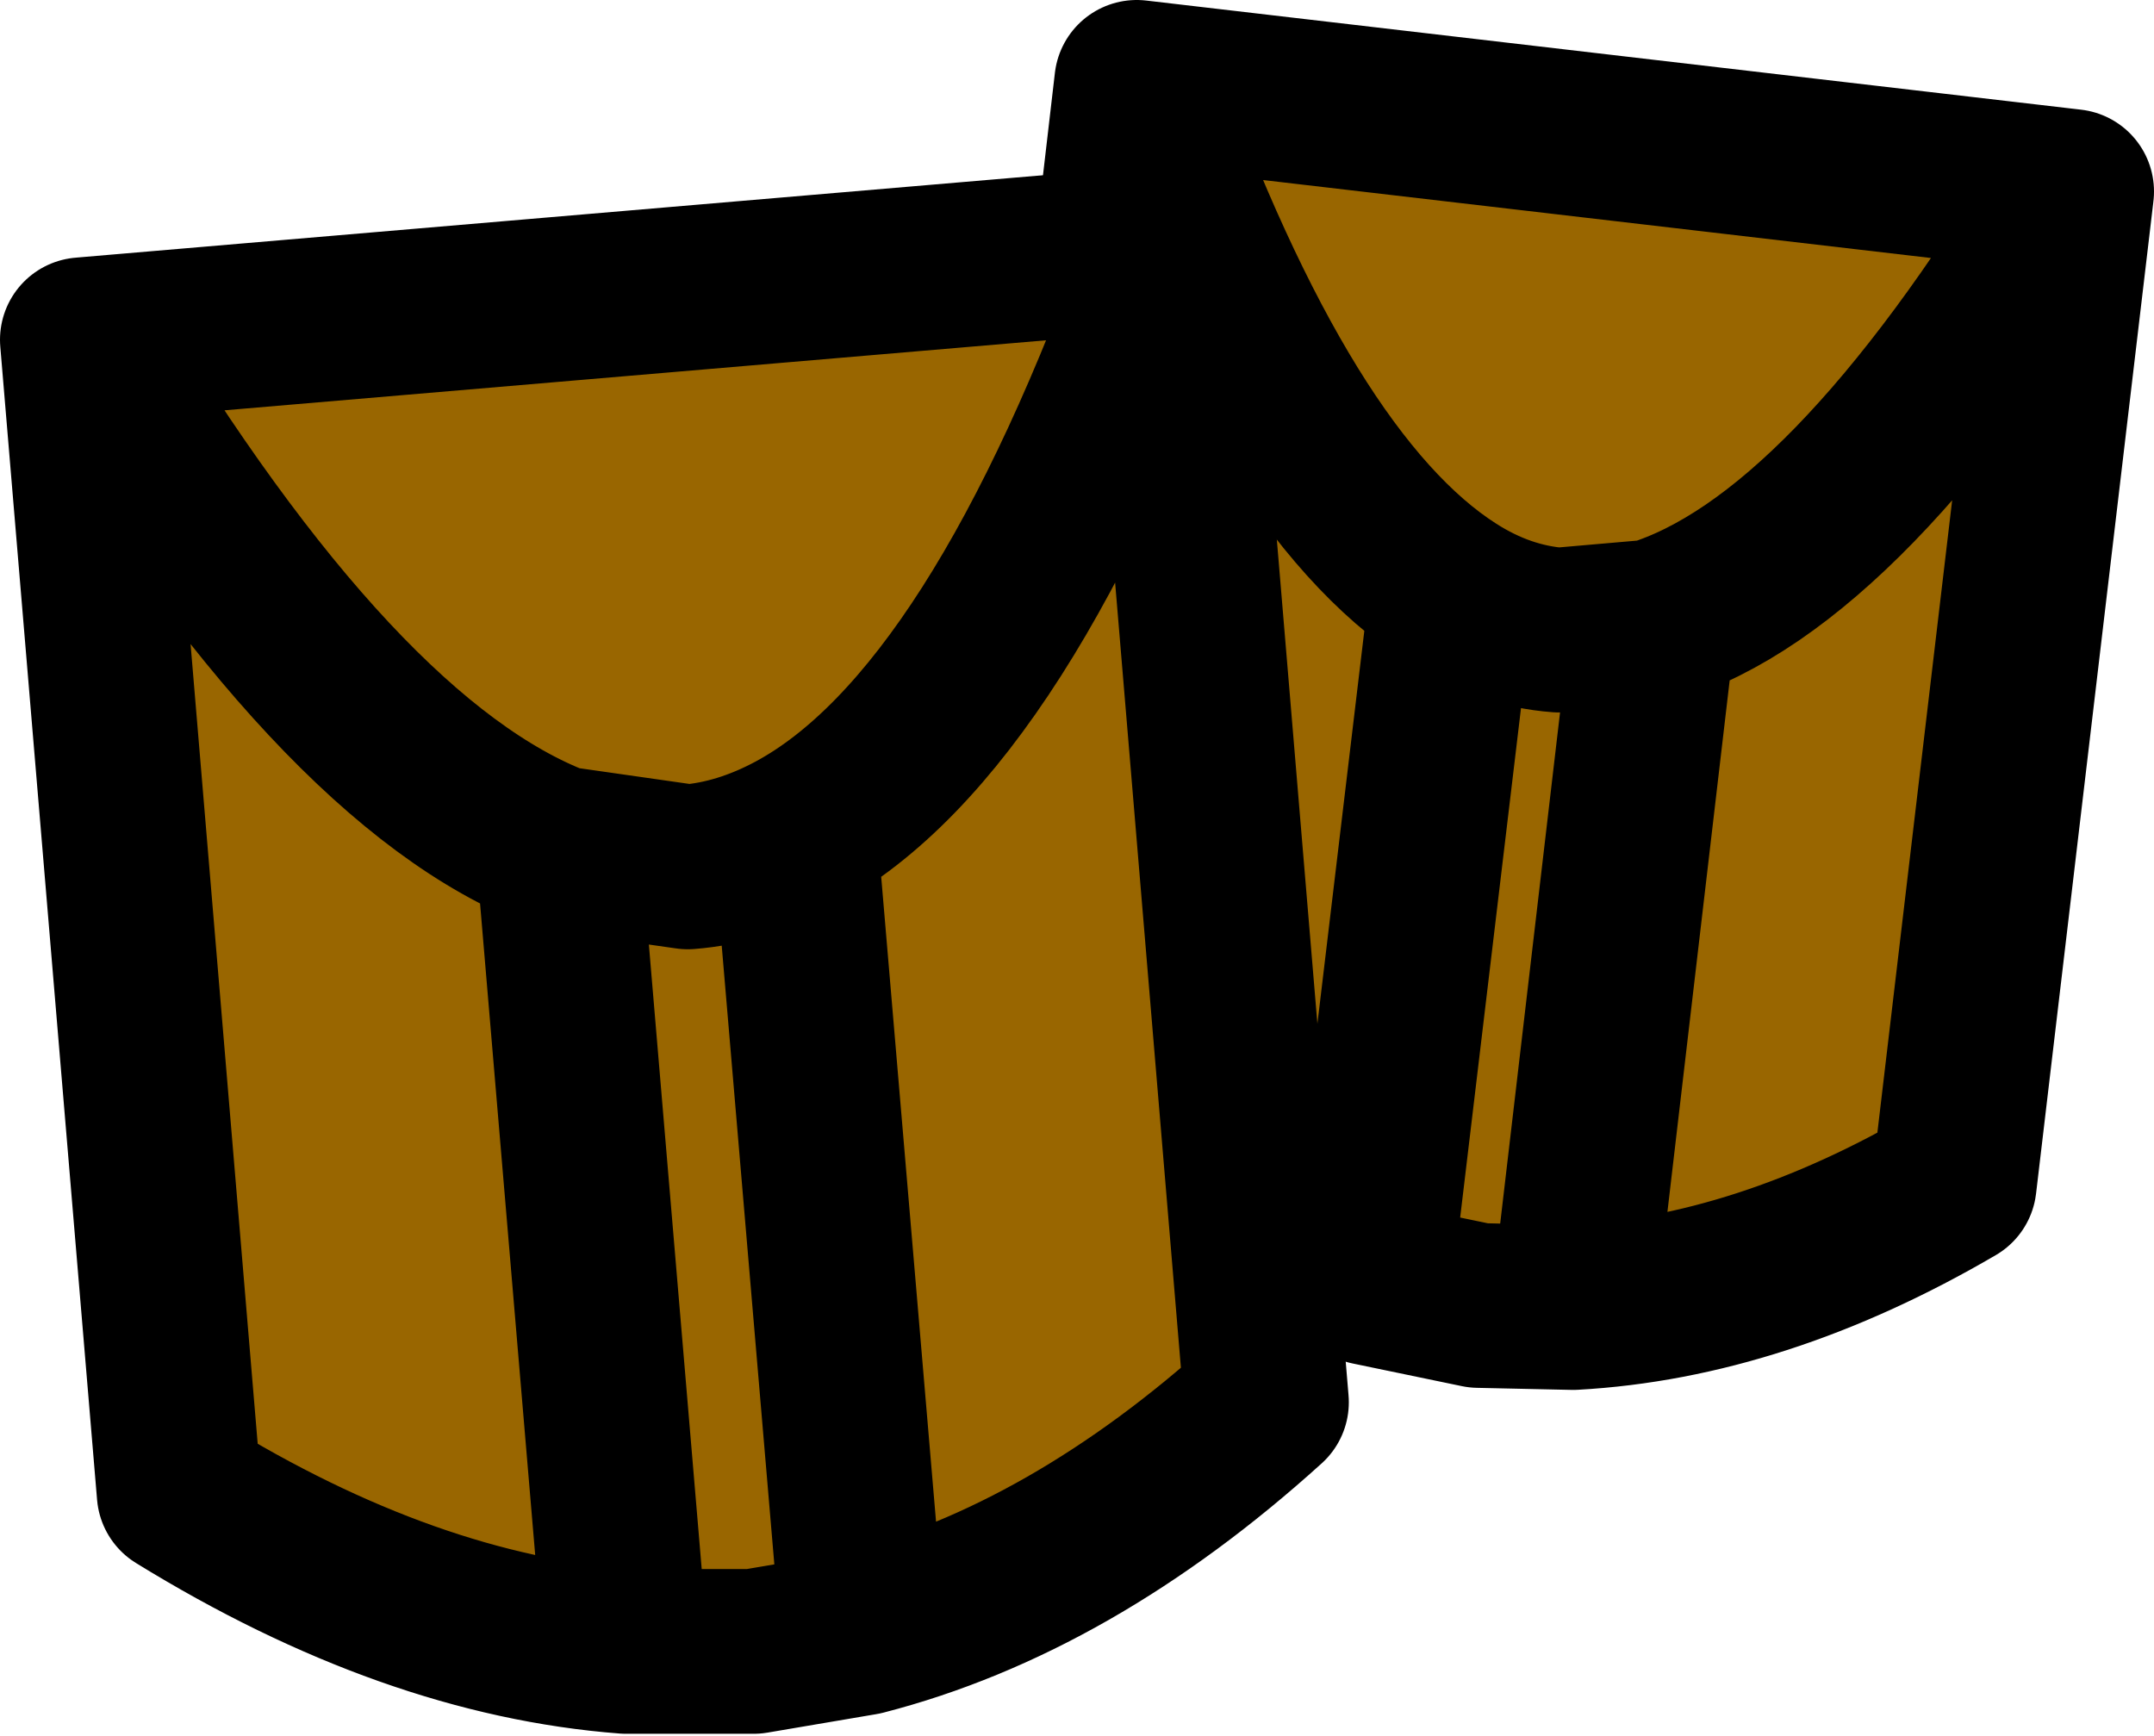
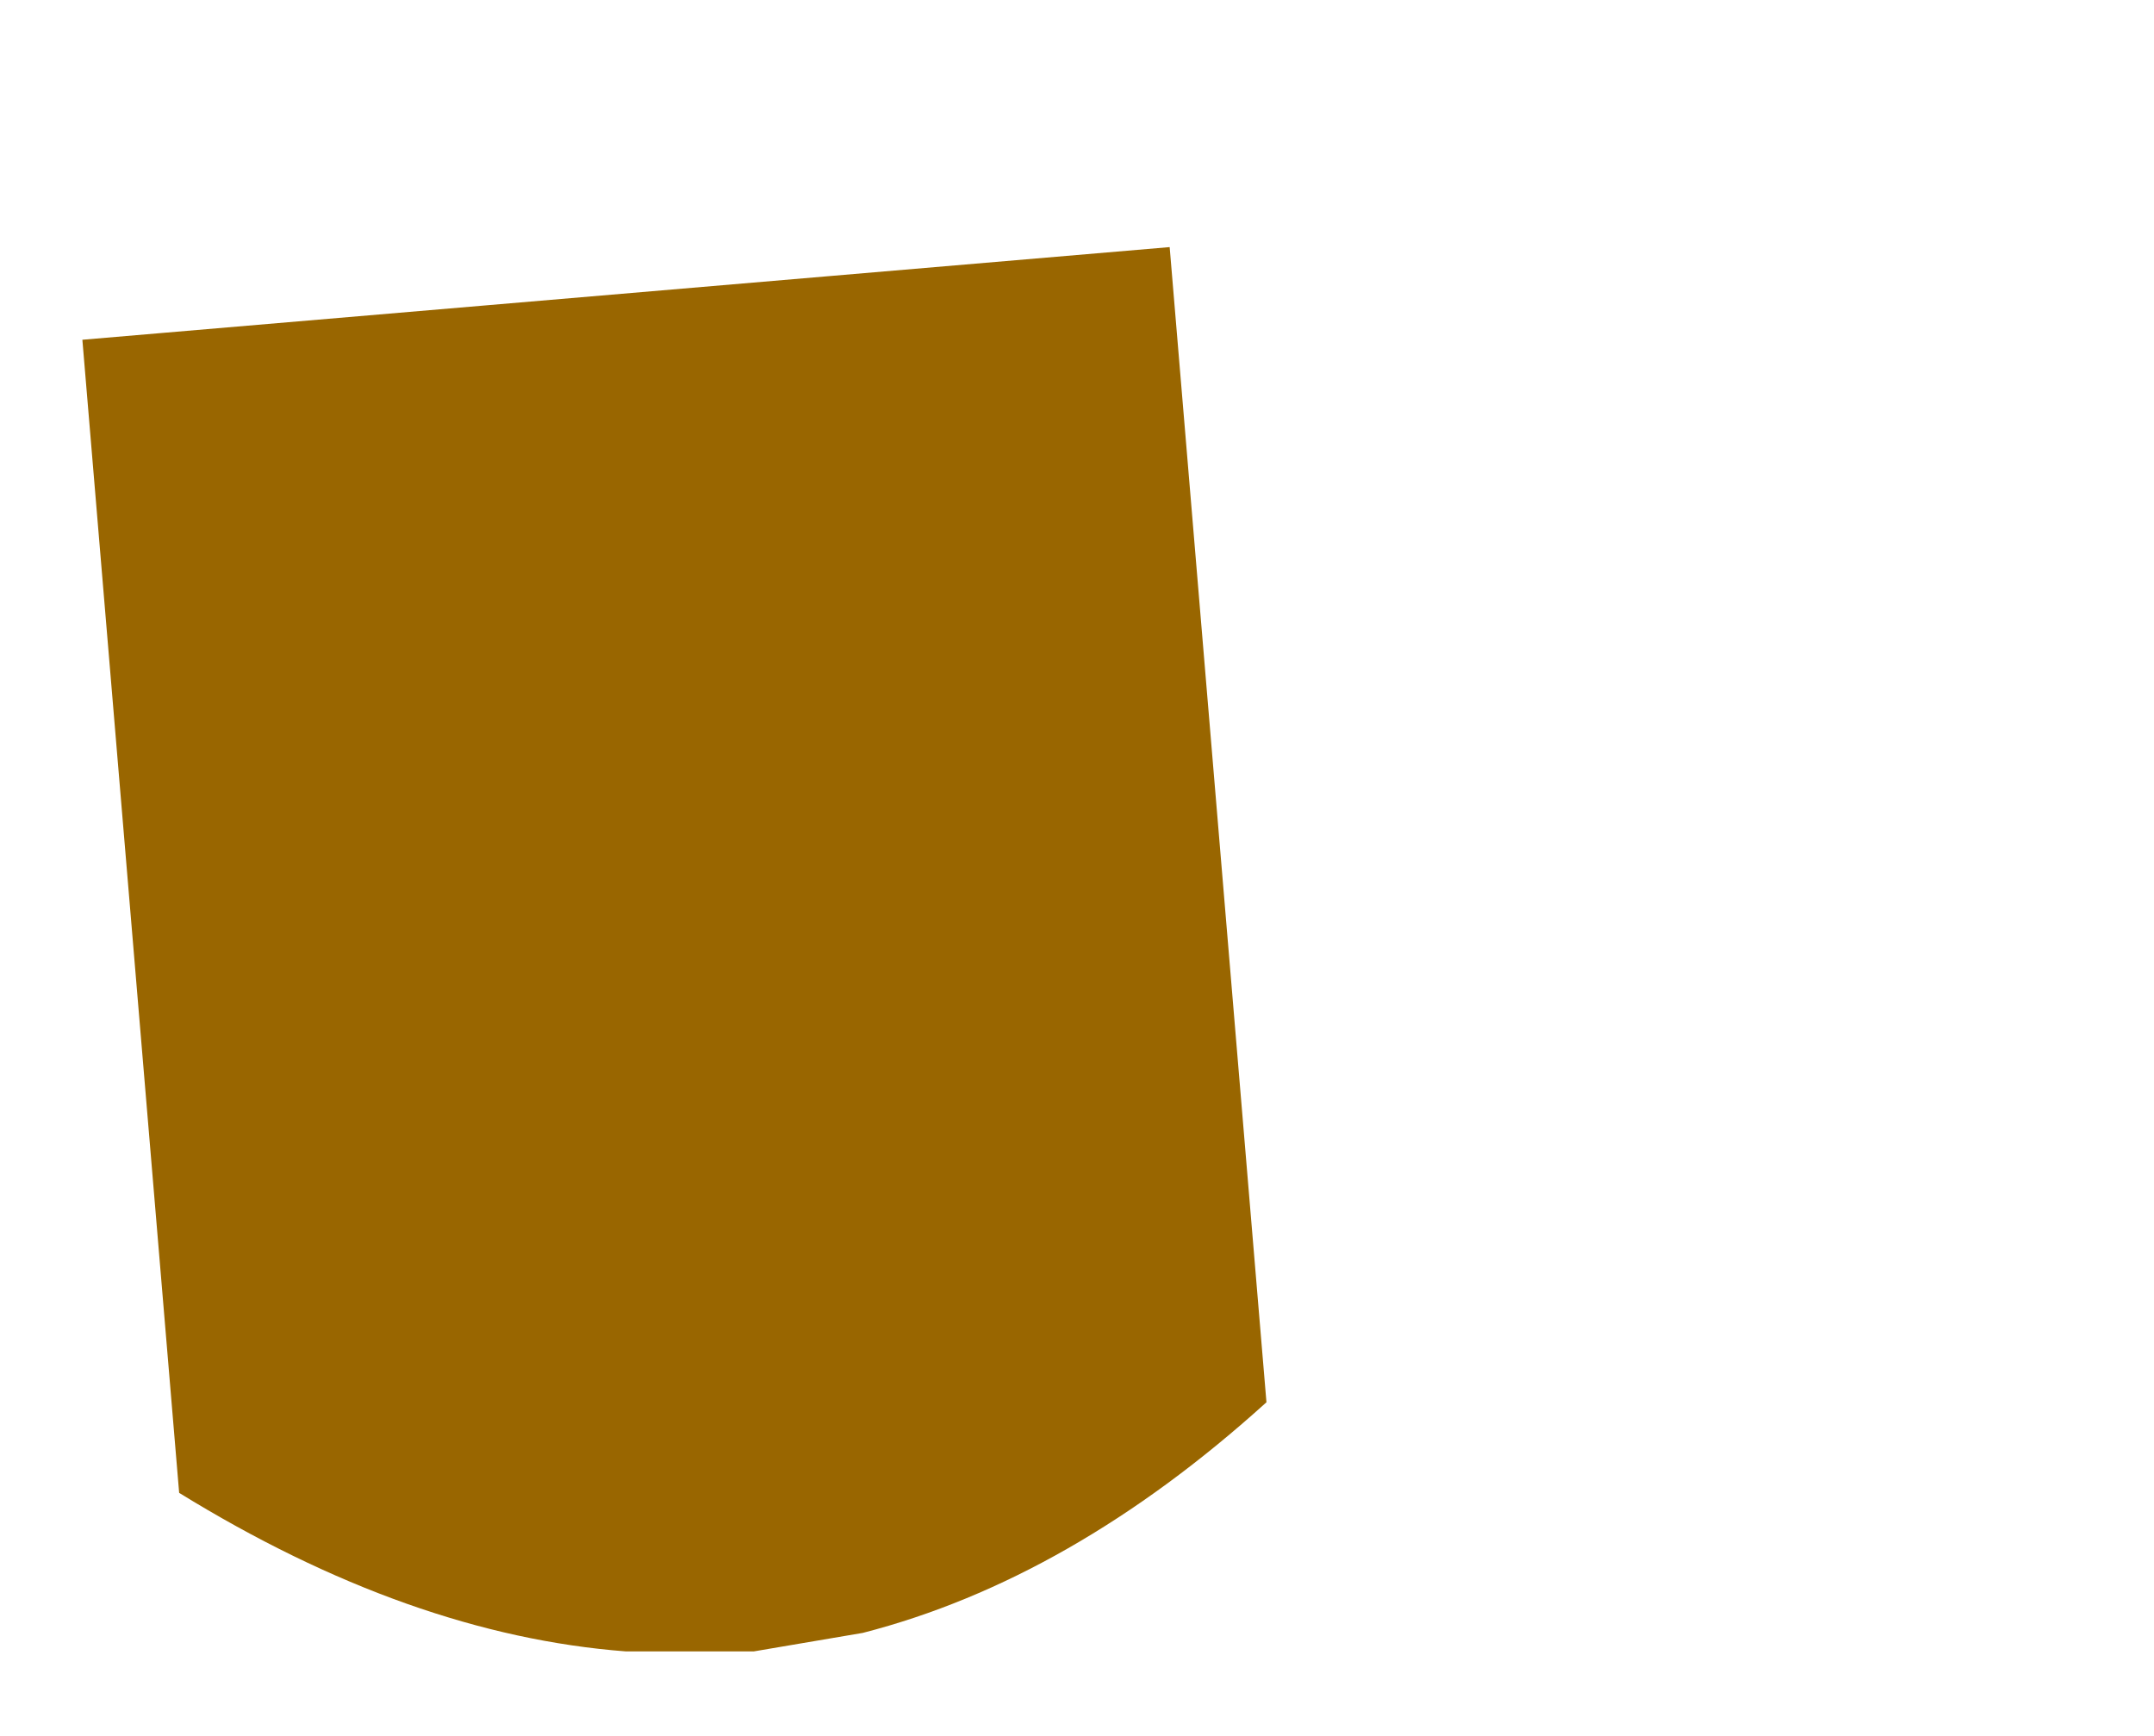
<svg xmlns="http://www.w3.org/2000/svg" height="42.15px" width="52.3px">
  <g transform="matrix(1.0, 0.0, 0.0, 1.0, 23.6, 8.6)">
-     <path d="M26.7 -3.95 Q21.25 5.05 16.55 6.5 L14.25 6.7 Q12.9 6.6 11.65 5.8 7.5 3.15 4.0 -6.6 7.5 3.15 11.65 5.8 12.9 6.6 14.25 6.7 L16.55 6.5 Q21.25 5.05 26.7 -3.95 L23.85 20.15 Q19.15 22.9 14.6 23.15 L12.3 23.1 9.65 22.55 Q5.35 21.3 1.2 17.45 L4.0 -6.6 26.7 -3.95 M11.65 5.8 L9.65 22.55 11.65 5.8 M14.6 23.15 L16.55 6.5 14.6 23.15" fill="#996600" fill-rule="evenodd" stroke="none" />
-     <path d="M4.0 -6.6 Q7.5 3.15 11.65 5.8 12.9 6.6 14.25 6.7 L16.55 6.5 Q21.25 5.05 26.7 -3.95 L4.0 -6.6 1.2 17.45 Q5.35 21.3 9.65 22.55 L11.65 5.8 M26.7 -3.95 L23.85 20.15 Q19.15 22.9 14.6 23.15 L12.3 23.1 9.65 22.55 M16.55 6.5 L14.6 23.15" fill="none" stroke="#000000" stroke-linecap="round" stroke-linejoin="round" stroke-width="4.0" />
    <path d="M-2.65 31.05 L-4.3 11.65 Q0.7 8.95 4.8 -2.6 0.7 8.95 -4.3 11.65 L-2.65 31.05 -5.3 31.5 -8.4 31.5 Q-13.65 31.1 -19.25 27.65 L-21.6 -0.35 4.8 -2.6 7.15 25.45 Q2.4 29.75 -2.65 31.05 M-10.05 12.0 L-8.4 31.5 -10.05 12.0 Q-15.4 9.95 -21.6 -0.35 -15.4 9.95 -10.05 12.0 L-6.9 12.45 Q-5.6 12.35 -4.3 11.65 -5.6 12.35 -6.9 12.45 L-10.05 12.0" fill="#996600" fill-rule="evenodd" stroke="none" />
-     <path d="M4.8 -2.6 Q0.7 8.95 -4.3 11.65 L-2.65 31.05 Q2.4 29.75 7.15 25.45 L4.8 -2.6 -21.6 -0.35 Q-15.4 9.95 -10.05 12.0 L-6.9 12.45 Q-5.6 12.35 -4.3 11.65 M-8.4 31.5 L-10.05 12.0 M-2.65 31.05 L-5.3 31.5 -8.4 31.5 Q-13.65 31.1 -19.25 27.65 L-21.6 -0.35" fill="none" stroke="#000000" stroke-linecap="round" stroke-linejoin="round" stroke-width="4.0" />
  </g>
</svg>